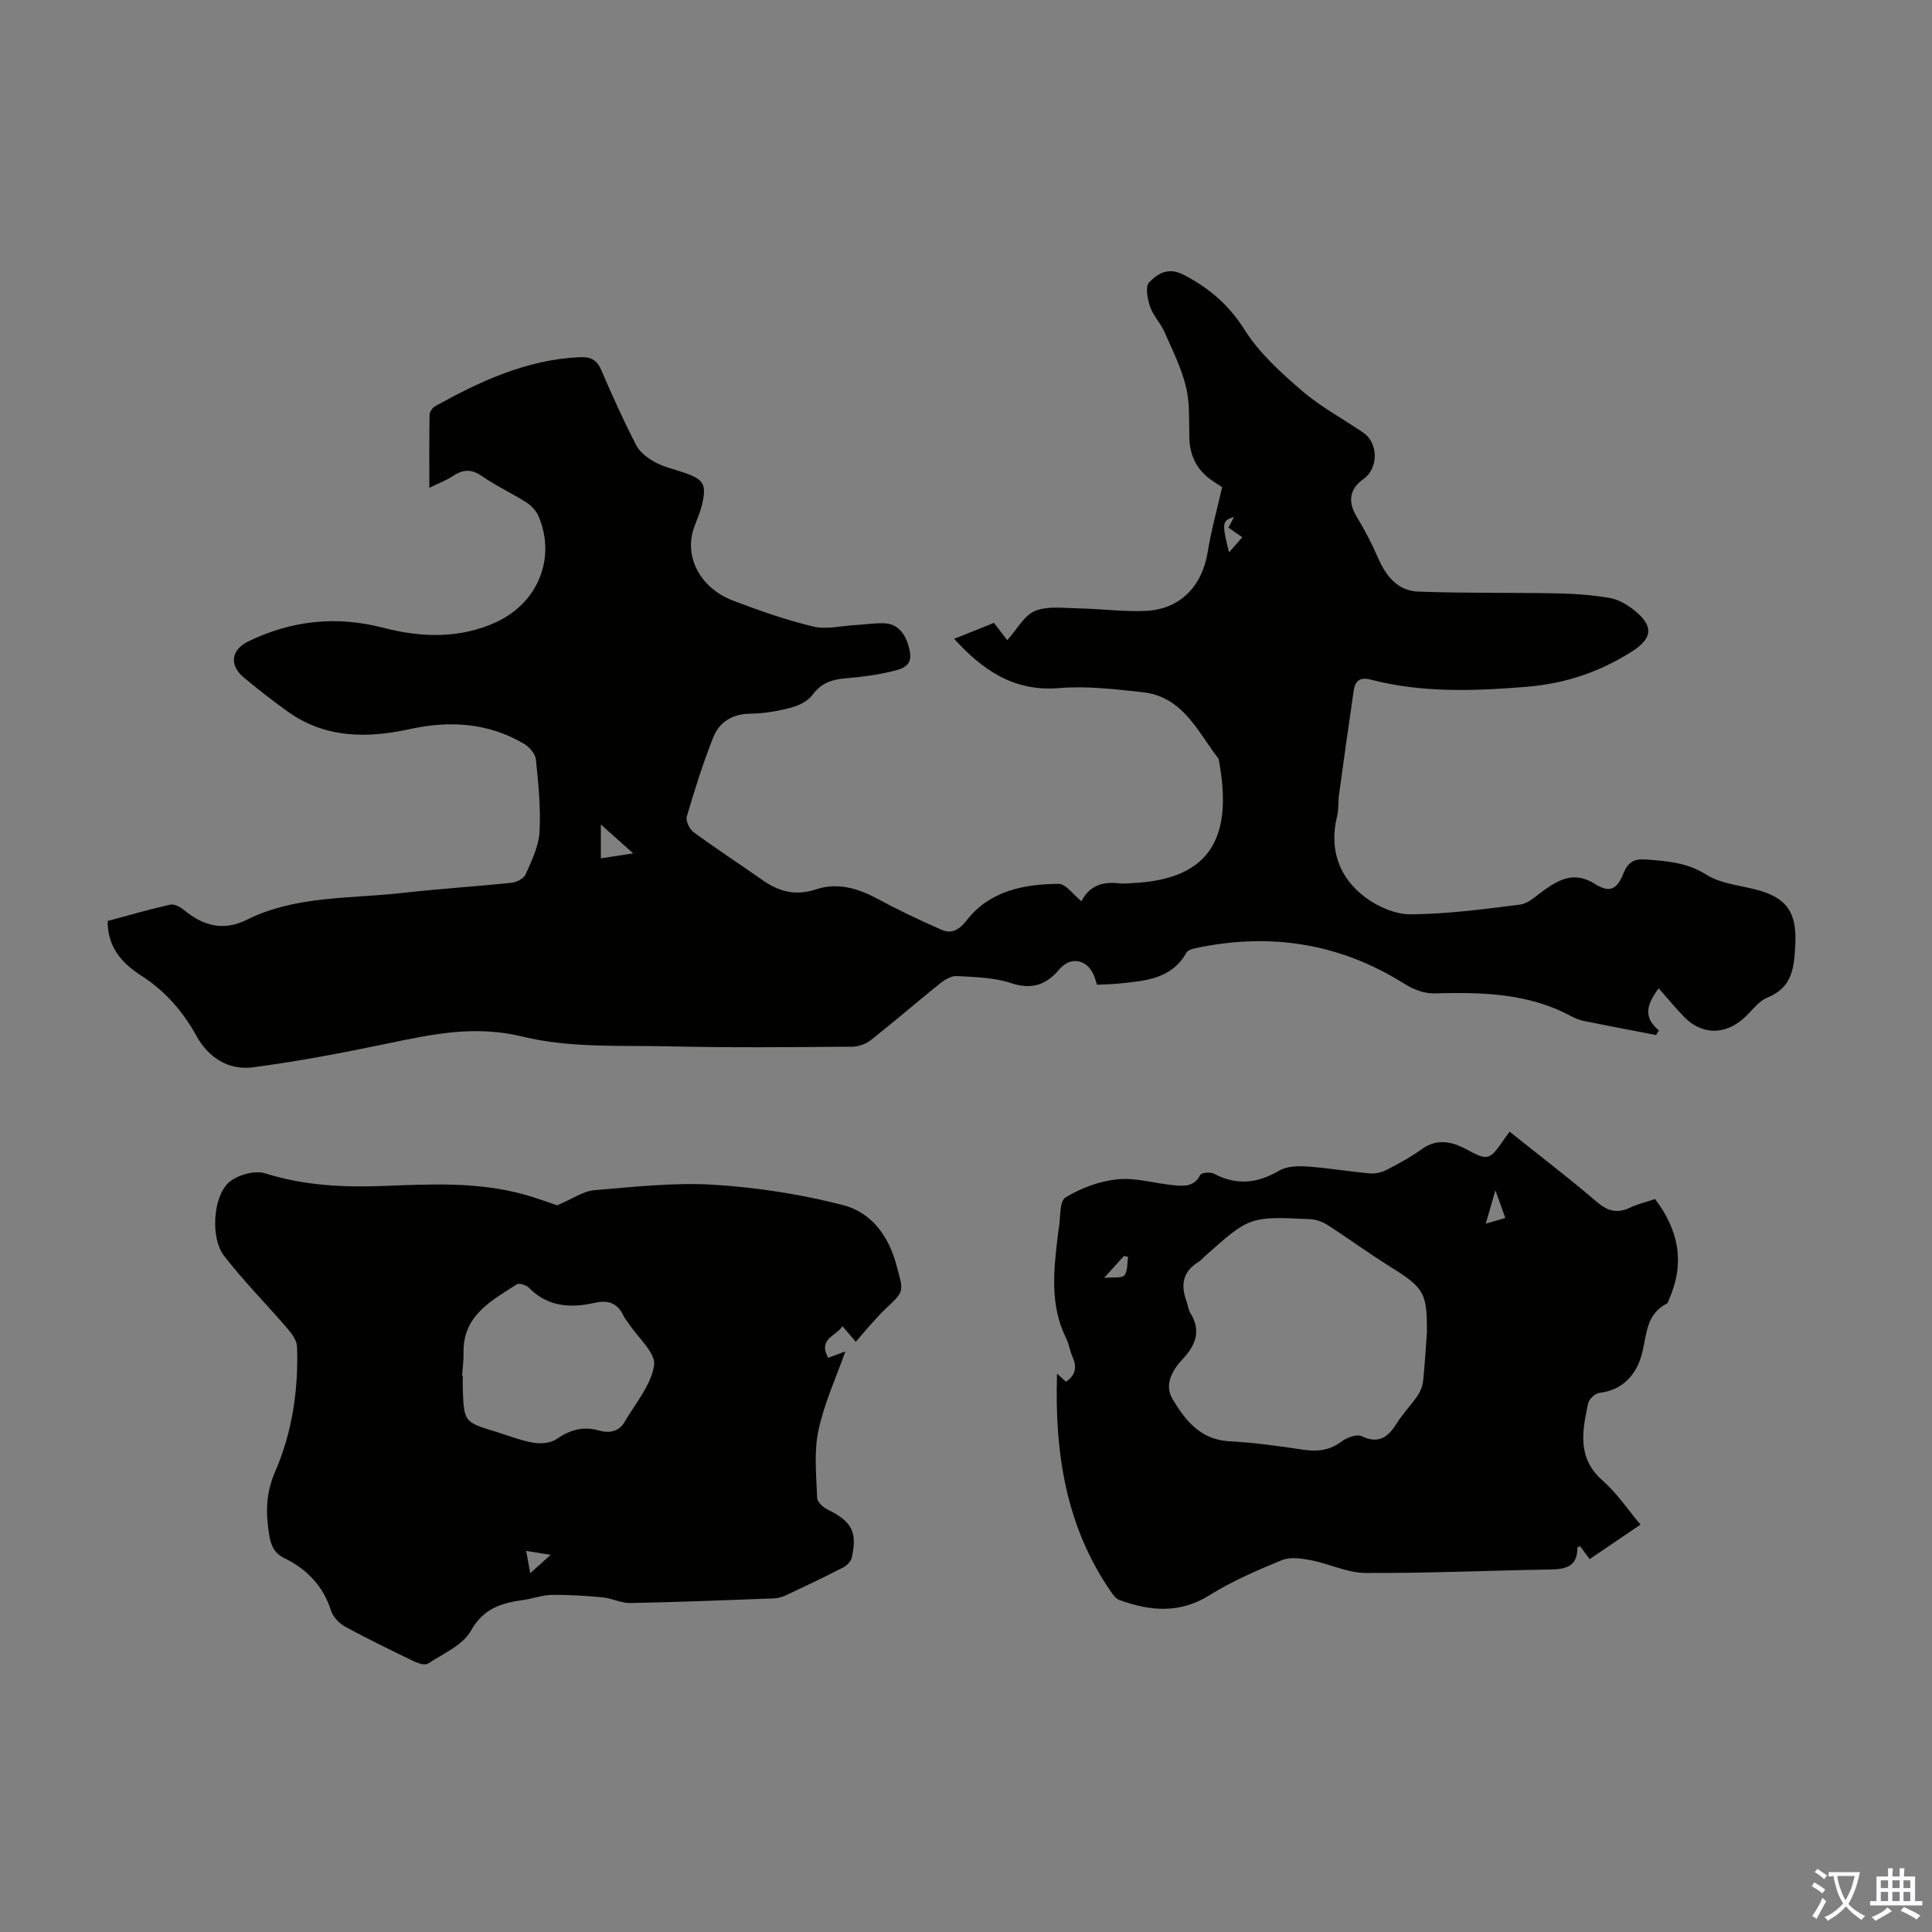
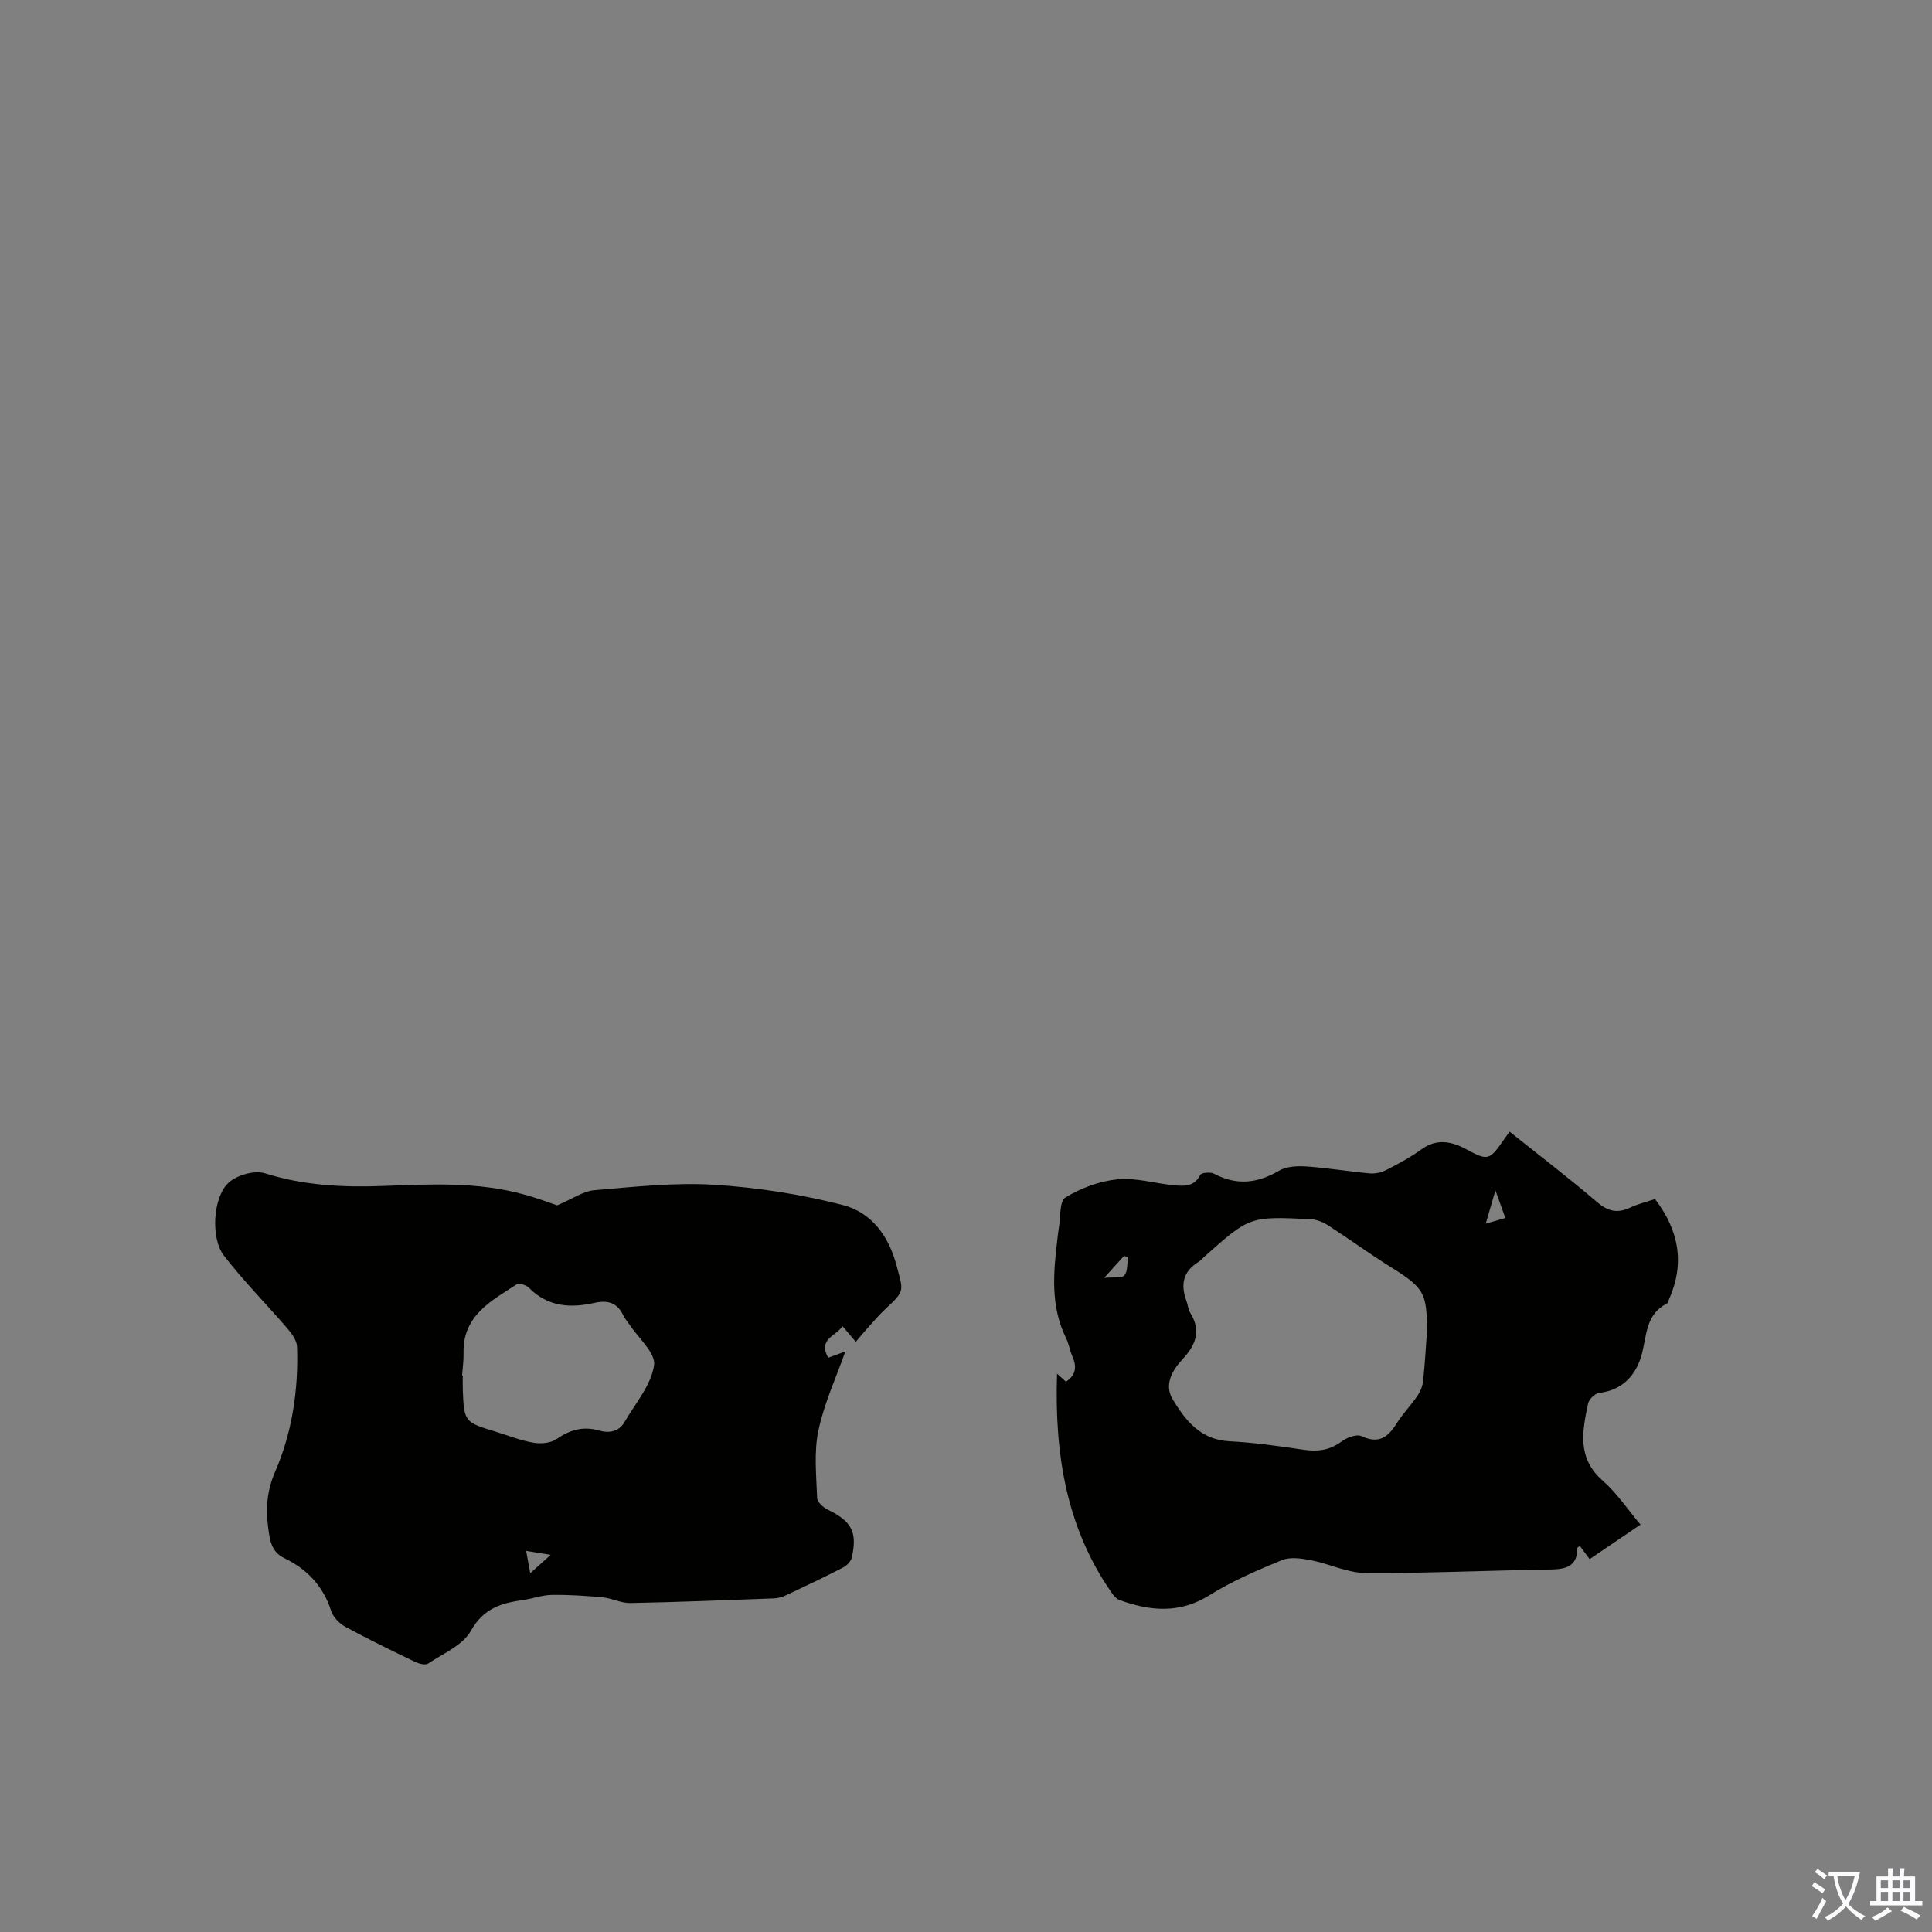
<svg xmlns="http://www.w3.org/2000/svg" enable-background="new 0 0 400 400" viewBox="0 0 400 400">
  <rect x="0" y="0" width="400" height="400" fill="#808080" stroke="none" />
  <g fill="#010100">
-     <path d="m223.91 186.6c1.61-3.25 4.4-4.13 7.82-3.71.88.11 1.79-.01 2.68-.05 16.68-.76 20.89-9.97 17.89-25.73-4.34-5.63-7.38-12.88-15.7-13.79-5.74-.63-11.59-1.34-17.29-.86-9.6.8-16.02-3.92-21.76-10.2 2.62-1.05 5.05-2.02 8.24-3.3.63.82 1.84 2.39 2.75 3.58 2.09-2.32 3.53-5.14 5.75-6.05 2.59-1.06 5.87-.6 8.84-.54 4.68.09 9.38.73 14.04.53 7.15-.32 11.72-5.08 12.87-12.2.7-4.35 1.9-8.62 2.99-13.42-.21-.13-1.11-.72-2.01-1.32-3.1-2.09-4.65-5-4.77-8.75-.11-3.57.13-7.26-.7-10.68-.95-3.93-2.82-7.66-4.47-11.4-.8-1.82-2.32-3.36-2.96-5.21-.54-1.58-1.04-4.18-.22-5.02 1.73-1.77 3.89-3.26 7.09-1.62 5.32 2.74 9.4 6.21 12.69 11.42 3.01 4.79 7.46 8.82 11.81 12.57 3.87 3.34 8.48 5.81 12.73 8.7 3.19 2.16 3.21 7.43.07 9.63-2.92 2.05-3.27 4.73-1.39 7.82 1.66 2.74 3.16 5.61 4.43 8.55 1.63 3.76 4.09 6.77 8.26 6.93 9.58.37 19.18.18 28.77.37 3.67.07 7.36.34 10.97.96 1.77.31 3.57 1.38 5.01 2.53 4.07 3.25 3.84 5.81-.41 8.51-6.71 4.27-13.8 6.69-21.94 7.35-10.91.88-21.62 1.27-32.27-1.51-2.21-.58-3.18.37-3.46 2.34-1.04 7.18-2.06 14.37-3.04 21.57-.2 1.44-.03 2.95-.38 4.34-1.69 6.91.34 12.72 5.84 16.85 2.6 1.96 6.27 3.54 9.43 3.51 7.56-.07 15.12-1.05 22.64-2.02 1.69-.22 3.26-1.78 4.78-2.87 3.33-2.38 6.46-4.07 10.69-1.4 3.04 1.92 4.57 1.16 5.89-2.17.93-2.33 2.18-3.09 4.72-2.89 4.35.34 8.45.61 12.43 3.13 2.89 1.83 6.73 2.19 10.19 3.07 6.41 1.62 8.58 4.72 8.25 11.27-.23 4.67-.46 8.96-5.77 11.12-1.95.79-3.34 2.92-5.03 4.39-3.92 3.41-8.61 3.3-12.19-.36-1.79-1.83-3.41-3.82-5.29-5.95-2.54 3.37-3.24 6.03.04 8.71-.19.32-.38.64-.57.96-4.94-.95-9.89-1.88-14.82-2.88-.97-.2-1.95-.57-2.83-1.04-8.93-4.81-18.57-4.96-28.36-4.7-2.02.05-4.31-.85-6.07-1.96-13.48-8.49-27.97-10.7-43.43-7.37-.62.13-1.46.41-1.73.88-3.11 5.55-8.6 5.84-13.95 6.41-1.44.15-2.9.16-4.58.25-.22-.66-.4-1.38-.69-2.05-1.4-3.24-4.83-3.85-7.08-1.17-2.75 3.27-5.73 4.3-10.06 2.87-3.53-1.16-7.45-1.24-11.22-1.45-1.14-.07-2.52.79-3.5 1.58-4.8 3.85-9.46 7.88-14.29 11.7-1.02.8-2.55 1.34-3.84 1.35-12.51.08-25.02.23-37.53-.07-10.26-.24-20.86.39-30.66-2.01-9.79-2.4-18.47-.57-27.63 1.34-9.38 1.95-18.82 3.78-28.32 5.01-4.97.64-9.14-2-11.62-6.49-2.82-5.1-6.47-9.31-11.41-12.48-3.98-2.55-7.02-5.86-6.98-11.33 4.3-1.15 8.58-2.4 12.91-3.38.84-.19 2.11.45 2.86 1.08 3.96 3.31 8.2 4.46 13.01 2.06 10.16-5.06 21.33-4.33 32.15-5.56 7.56-.86 15.16-1.32 22.72-2.12 1.04-.11 2.52-.88 2.89-1.74 1.23-2.81 2.7-5.77 2.87-8.74.28-5-.24-10.06-.75-15.06-.12-1.15-1.33-2.55-2.41-3.19-7.42-4.42-15.46-4.88-23.69-3.08-8.95 1.96-17.58 1.91-25.37-3.69-3.08-2.22-6.09-4.56-9.01-6.99-3.07-2.57-2.61-5.76.93-7.47 9-4.34 18.18-5.37 28.03-2.81 7.74 2.01 15.79 2.3 23.34-1.2 8.71-4.05 12.35-13.35 8.75-21.87-.47-1.12-1.47-2.21-2.51-2.88-3.01-1.92-6.3-3.43-9.23-5.47-2.2-1.52-3.96-1.39-6.04 0-1.36.9-2.93 1.48-4.85 2.43 0-5.34-.04-10.23.05-15.11.01-.62.6-1.48 1.17-1.8 9.34-5.18 18.92-9.63 29.88-10.14 2.34-.11 3.6.56 4.53 2.74 2.24 5.24 4.6 10.44 7.21 15.5.76 1.48 2.42 2.7 3.94 3.53 1.84 1 3.98 1.45 5.98 2.14 4.07 1.41 4.69 2.42 3.69 6.63-.38 1.62-1.09 3.17-1.65 4.74-2.12 5.98 1.21 12.5 8.12 15.14 5.42 2.07 10.94 3.99 16.57 5.35 2.69.65 5.73-.14 8.62-.3 2.01-.11 4.02-.44 6.02-.38 2.94.08 4.69 2.31 5.36 5.9.56 2.96-1.68 3.55-3.45 3.99-3.22.8-6.56 1.24-9.88 1.51-2.83.23-5.04.98-6.84 3.44-.96 1.32-2.89 2.22-4.56 2.66-2.69.71-5.51 1.19-8.28 1.22-3.73.04-6.43 1.7-7.7 4.9-2.13 5.35-3.85 10.87-5.48 16.39-.26.9.56 2.63 1.42 3.25 4.67 3.43 9.54 6.59 14.28 9.93 3.4 2.39 6.85 3.3 11.03 1.91 4.35-1.45 8.54-.31 12.56 1.85 4.39 2.35 8.89 4.53 13.46 6.51 2.1.91 3.63.05 5.26-2.03 4.74-6.04 11.78-7.42 18.95-7.48 1.54-.01 3.1 2.29 4.76 3.61zm-92.81-9.92c-2.46-2.19-4.42-3.94-6.7-5.98v7.01c2.22-.34 4.12-.63 6.7-1.03zm123.36-62.32c1.13-1.29 1.86-2.11 2.75-3.13-.95-.65-1.3-.88-1.65-1.13-.42-.29-.83-.59-1.22-.87.42-.79.72-1.38 1.17-2.23-2.51.82-2.57 1.26-1.05 7.36z" />
    <path d="m115.35 249.55c3.24-1.37 5.41-2.94 7.69-3.13 8.22-.69 16.53-1.63 24.72-1.13 8.97.55 18.01 1.96 26.71 4.19 5.88 1.5 9.52 6.31 11.17 12.6 1.37 5.23 1.79 5.1-2.23 8.84-1.14 1.06-2.18 2.25-3.23 3.41-.97 1.07-1.89 2.19-3 3.48-.89-1.05-1.72-2.02-2.75-3.24-1.34 2.07-5.12 2.62-2.97 6.54 1.36-.5 2.65-.97 3.56-1.3-1.89 5.37-4.39 10.73-5.58 16.38-.95 4.49-.42 9.31-.26 13.98.03.84 1.28 1.93 2.21 2.39 4.93 2.41 6.15 4.59 4.97 9.9-.18.79-1.02 1.67-1.78 2.06-3.87 2-7.81 3.87-11.75 5.72-.79.37-1.69.66-2.55.69-9.93.37-19.85.77-29.78.96-1.89.04-3.77-.98-5.7-1.17-3.51-.33-7.05-.56-10.57-.51-1.98.03-3.94.78-5.93 1.06-4.49.62-8.2 1.71-10.81 6.37-1.68 3-5.74 4.71-8.87 6.79-.59.39-1.93 0-2.75-.39-4.83-2.33-9.66-4.67-14.37-7.23-1.24-.68-2.53-2.01-2.95-3.32-1.64-5.12-4.97-8.6-9.67-10.89-2.02-.98-2.76-2.52-3.12-4.69-.76-4.54-.78-8.63 1.2-13.2 3.53-8.12 4.85-16.96 4.54-25.88-.04-1.29-1.08-2.71-1.99-3.77-4.35-5.07-9.09-9.83-13.16-15.11-2.77-3.6-2.28-12.1.98-15.09 1.74-1.59 5.4-2.62 7.57-1.93 8.08 2.55 16.25 2.92 24.54 2.61 9.73-.37 19.46-.89 28.99 1.75 2.78.75 5.49 1.79 6.92 2.26zm-19.68 35.25c.05 0 .09 0 .14.01 0 1.01-.03 2.01.01 3.02.24 6.45.39 6.64 6.53 8.5 2.67.81 5.29 1.88 8.02 2.36 1.55.28 3.62.11 4.85-.74 2.78-1.92 5.49-2.71 8.78-1.78 2.06.59 4.1.31 5.3-1.75 2.24-3.86 5.5-7.62 6.12-11.75.38-2.54-3.32-5.7-5.2-8.58-.37-.56-.85-1.07-1.13-1.67-1.23-2.66-3.19-3.31-5.98-2.68-4.98 1.12-9.7.85-13.6-3.12-.55-.56-2.03-1.03-2.53-.71-5.3 3.43-11.19 6.48-11.01 14.21.04 1.56-.19 3.12-.3 4.68zm14.11 40.91c1.61-1.44 2.68-2.4 4.23-3.79-2.07-.34-3.4-.56-5.08-.83.3 1.62.51 2.76.85 4.62z" />
    <path d="m312.55 234.3c6.13 4.9 12.26 9.58 18.11 14.58 2.27 1.94 4.23 2.38 6.86 1.14 1.59-.76 3.35-1.17 5.14-1.77 4.92 6.46 6.23 13.28 2.89 20.77-.14.31-.22.76-.46.88-4.37 2.23-4.12 6.52-5.17 10.47-1.11 4.17-3.88 7.46-8.84 8.02-.86.1-2.09 1.31-2.28 2.19-1.21 5.7-2.33 11.32 3.04 15.99 2.91 2.54 5.11 5.89 7.81 9.08-3.54 2.4-6.95 4.72-10.53 7.15-.72-.96-1.35-1.82-1.99-2.68-.21.12-.55.22-.55.32.03 3.89-2.37 4.46-5.61 4.51-12.74.2-25.49.79-38.23.72-3.77-.02-7.5-1.9-11.31-2.64-1.96-.38-4.3-.73-6.03-.02-5.14 2.11-10.31 4.34-15 7.27-6.21 3.87-12.3 3.28-18.62.99-.65-.23-1.22-.93-1.64-1.53-9.44-13.55-11.82-28.87-11.29-45.33.79.71 1.31 1.17 1.85 1.66 2.07-1.38 2.27-3.1 1.34-5.2-.54-1.22-.72-2.6-1.31-3.8-3.3-6.67-2.63-13.66-1.79-20.68.08-.67.14-1.34.26-2 .41-2.24.1-5.67 1.4-6.47 3.19-1.96 7.07-3.39 10.79-3.76 3.79-.37 7.73.86 11.62 1.23 2.09.2 4.24.36 5.49-2.14.24-.47 2.1-.64 2.84-.25 4.68 2.48 8.99 2.02 13.5-.63 1.56-.92 3.84-.99 5.76-.86 4.34.3 8.66 1.04 13 1.43 1.13.1 2.44-.2 3.45-.72 2.48-1.27 4.97-2.61 7.22-4.24 3.23-2.35 6.31-1.66 9.4.01 4.31 2.33 4.72 2.27 7.6-1.91.36-.54.76-1.06 1.28-1.78zm-17.13 41.72c.08-8.39-.55-9.37-7.61-13.77-4.35-2.71-8.49-5.75-12.8-8.53-1.06-.69-2.41-1.24-3.65-1.3-12.64-.61-12.64-.58-21.98 7.74-.42.37-.79.82-1.25 1.11-3.2 1.95-3.73 4.7-2.51 8.03.31.84.38 1.8.83 2.54 2.29 3.73 1.1 6.68-1.65 9.61-2.12 2.27-3.8 5.26-2.03 8.22 2.63 4.4 5.77 8.42 11.77 8.73 5.13.27 10.24.99 15.32 1.75 2.91.43 5.41.15 7.86-1.68 1.1-.83 3.15-1.6 4.17-1.13 3.59 1.7 5.5.2 7.3-2.67 1.24-1.98 2.91-3.69 4.24-5.62.6-.87 1.07-1.96 1.19-3 .37-3.33.55-6.68.8-10.03zm-66.82-11.45c1.94-.2 3.66.11 4.2-.54.72-.87.54-2.5.75-3.8-.28-.06-.57-.13-.85-.19-1.07 1.17-2.14 2.35-4.1 4.53zm79.01-11.22c1.72-.5 2.75-.8 4.05-1.18-.64-1.79-1.19-3.33-2.05-5.73-.79 2.71-1.3 4.5-2 6.91z" />
  </g>
  <path d="m377.9 391.2c-.2.3-.4.5-.6.8-.7-.6-1.4-1-2.2-1.5.2-.3.4-.5.5-.8.6.4 1.4.8 2.3 1.5zm-1.8 6.1c-.2-.2-.5-.4-.9-.6.4-.6.8-1.2 1.2-1.9s.7-1.3.9-1.9c.3.3.5.5.8.7-.7 1.3-1.4 2.6-2 3.7zm2.2-9c-.3.3-.5.5-.6.8-.6-.6-1.3-1.1-2-1.5.3-.3.5-.5.6-.7.6.5 1.3.9 2 1.4zm.3.2v-.9h2 4.5c-.3 1.3-.6 2.5-1 3.6s-.9 2.1-1.4 3c.4.5 1 1 1.6 1.4s1.2.8 1.9 1.1c-.3.2-.5.4-.8.8-.4-.3-1-.7-1.6-1.2s-1.2-1.1-1.6-1.6c-.5.6-1.1 1.1-1.7 1.6s-1.4.9-2.1 1.4c-.1-.3-.3-.5-.7-.8.6-.2 1.2-.5 1.9-1s1.4-1.1 2-1.8c-.5-.8-.9-1.6-1.2-2.5s-.6-2-.8-3.2c-.4.1-.7.1-1 .1zm2.5 2.7c.3 1 .7 1.7 1 2.2.3-.5.6-1.1 1-2s.6-1.9.9-3h-3.2-.4c.1.9.3 1.8.7 2.8z" fill="#fbfafc" />
  <path d="m396.5 388.5v1.5 3.6h1.5v.9c-.4 0-1 0-1.7 0h-7.9c-.5 0-.9 0-1.2 0v-.9h1.3v-3.5c0-.7 0-1.2 0-1.6h2.4c0-.8 0-1.4 0-1.7h1c0 .3-.1.8-.1 1.7h1.5c0-.8 0-1.4 0-1.7h1c0 .3-.1.9-.1 1.7zm-8.2 9.2c-.2-.3-.5-.5-.8-.8.8-.3 1.4-.6 1.9-.9s1-.7 1.4-1.1c.3.3.6.5.9.8-1.6 1-2.8 1.6-3.4 2zm2.6-6.8v-1.6h-1.5v1.6zm0 2.7v-1.9h-1.5v1.9zm2.4-2.7v-1.6h-1.5v1.6zm0 2.7v-1.9h-1.5v1.9zm.2 2 .7-.8c.4.2.9.5 1.6.8s1.3.7 1.8 1c-.3.3-.5.5-.8.8-.4-.3-1.5-1-3.3-1.8zm2-4.7v-1.6h-1.4v1.6zm0 2.7v-1.9h-1.4v1.9z" fill="#fbfafc" />
</svg>